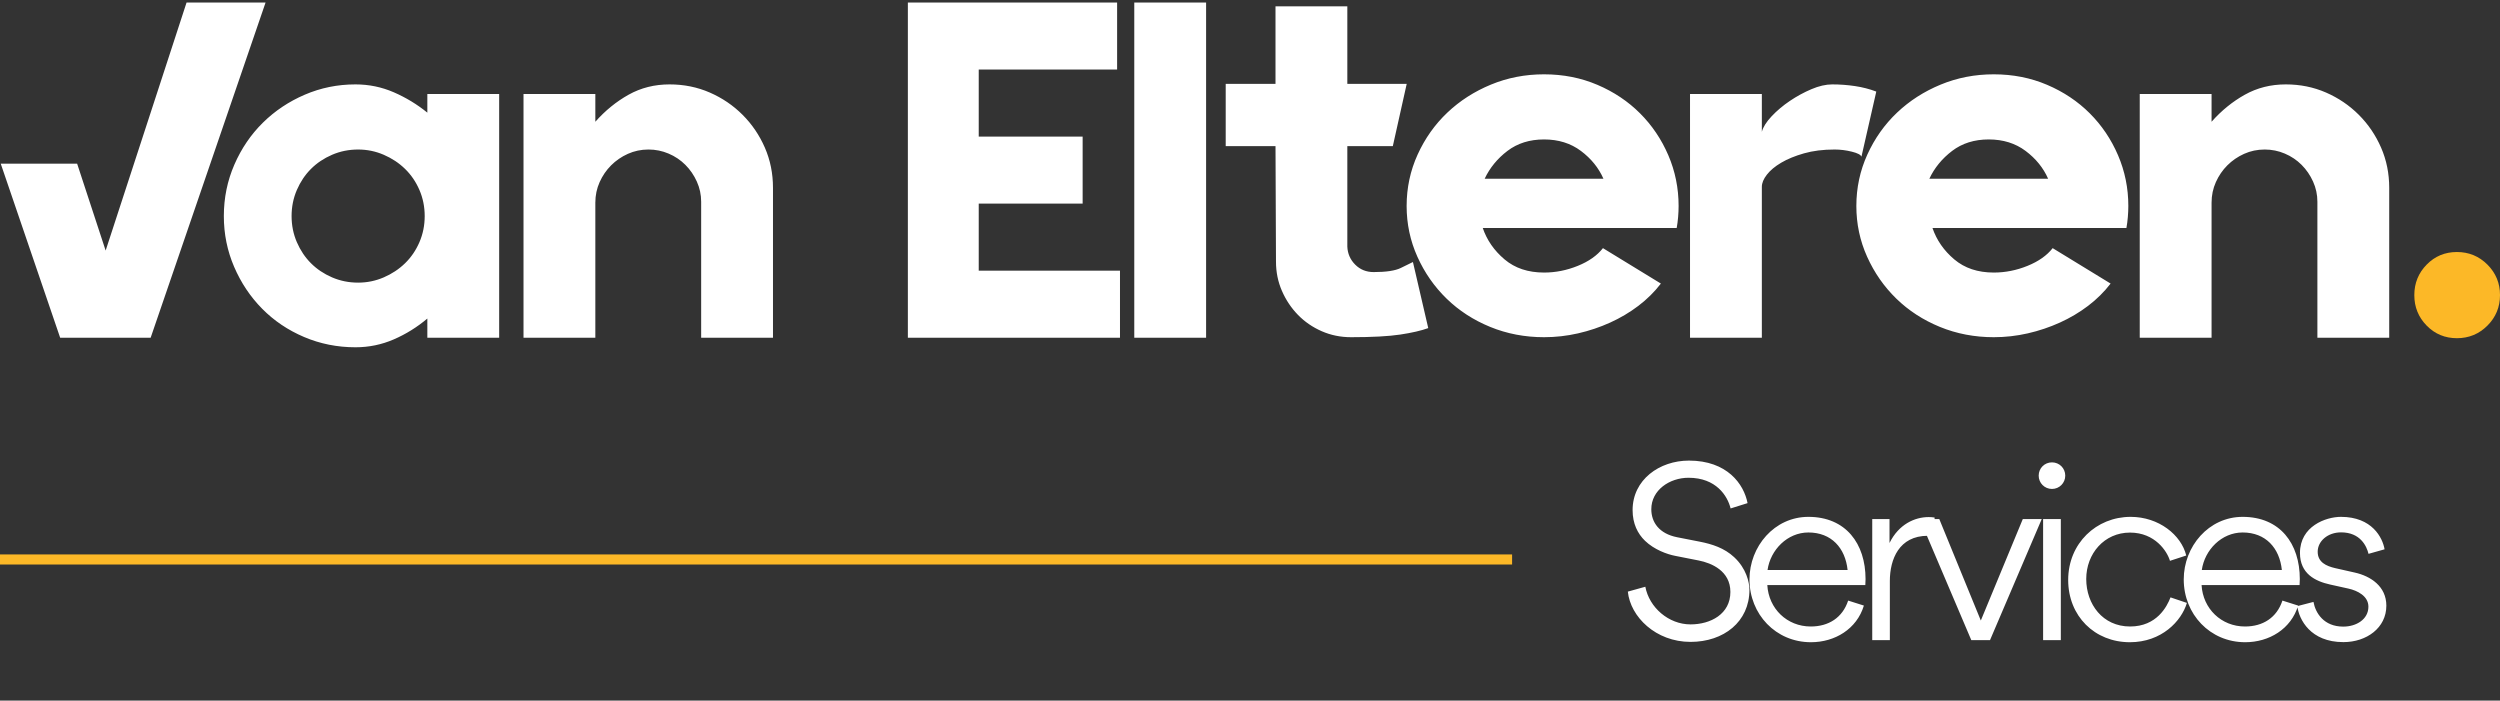
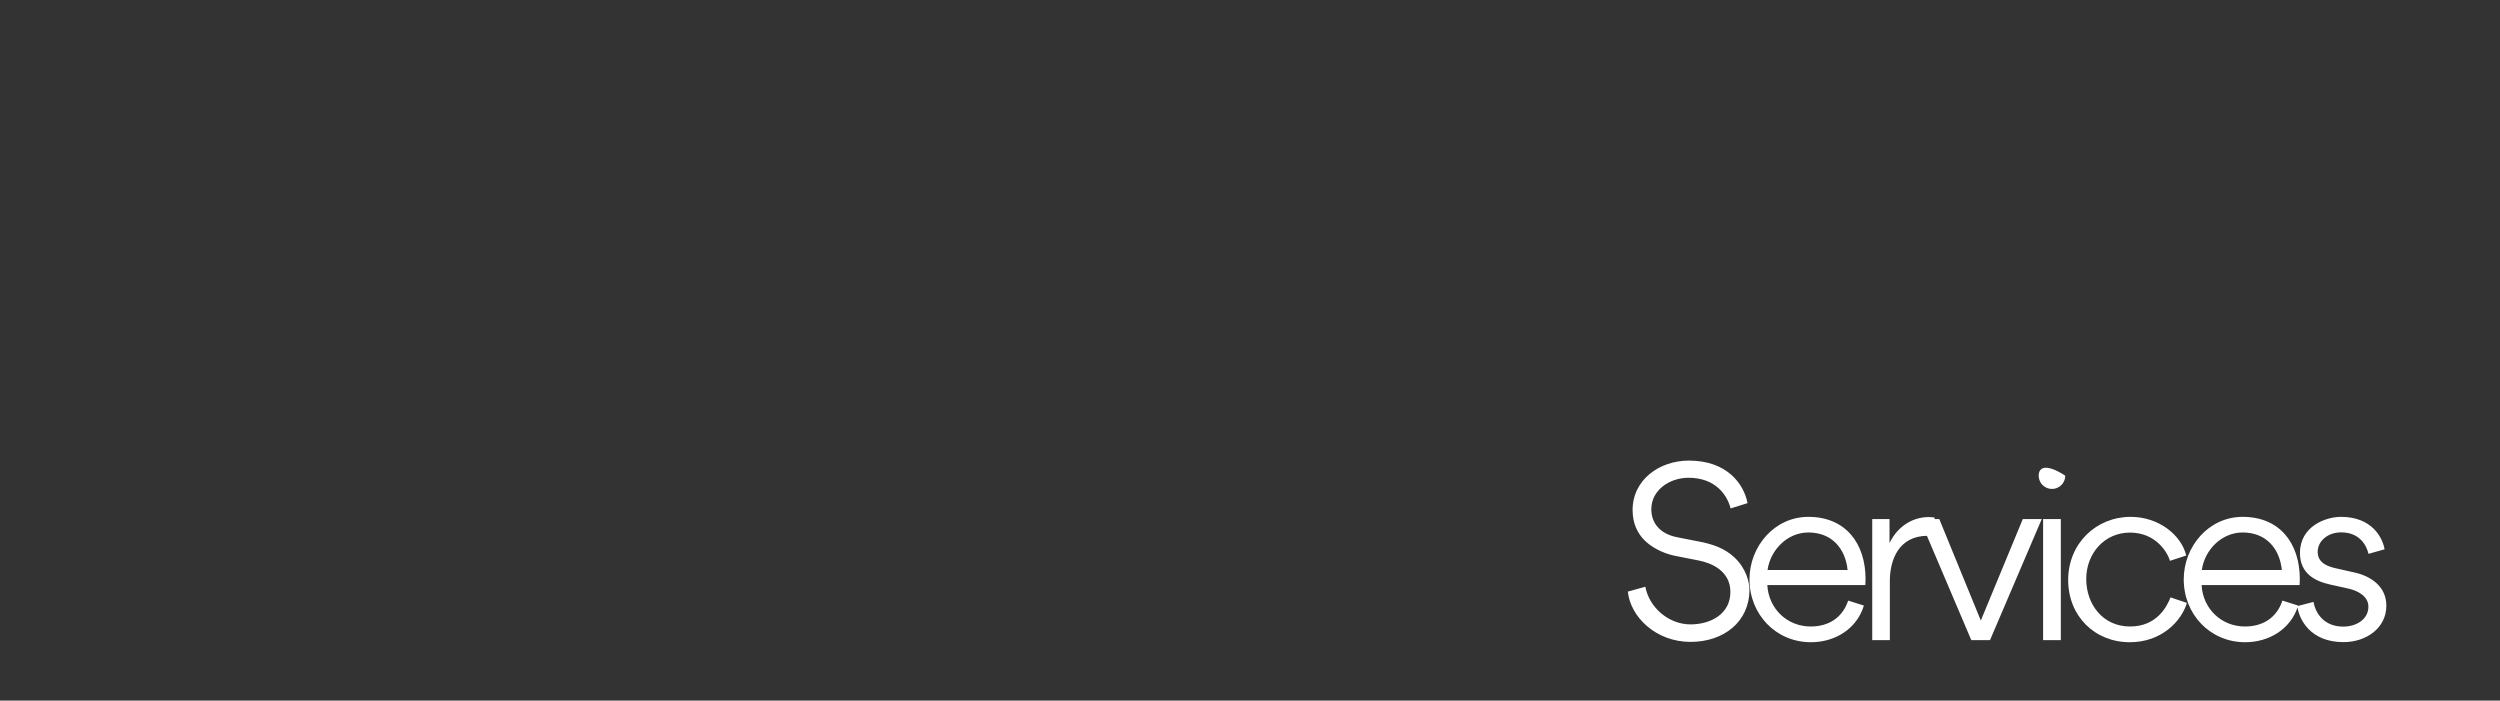
<svg xmlns="http://www.w3.org/2000/svg" width="496px" height="139px" viewBox="0 0 496 139" version="1.1">
  <rect x="0" y="0" width="496" height="139" fill="#333333" stroke="none" />
  <title>Logo Licht</title>
  <g id="Logo's" stroke="none" stroke-width="1" fill="none" fill-rule="evenodd">
    <g id="Final---Donker-op-licht-Copy" transform="translate(-208, -112)">
      <g id="Logo-Donker-" transform="translate(208, 112)">
        <g id="Group-3" fill-rule="nonzero">
          <g id="Group" fill="#ffffff">
-             <path d="M29.89,67 L52.69,0.5 L37.015,0.5 L20.96,49.71 L15.302,32.47 L0.147,32.475 L11.935,67 L29.89,67 Z M70.535,68.9 C73.195,68.9 75.728,68.377 78.135,67.332 C80.542,66.287 82.758,64.91 84.785,63.2 L84.785,63.2 L84.785,67 L99.035,67 L99.035,18.645 L84.785,18.645 L84.785,22.35 C82.758,20.703 80.542,19.358 78.135,18.312 C75.728,17.267 73.195,16.745 70.535,16.745 C66.988,16.745 63.632,17.426 60.465,18.788 C57.298,20.149 54.528,22.002 52.153,24.345 C49.778,26.688 47.893,29.459 46.5,32.657 C45.107,35.856 44.41,39.26 44.41,42.87 C44.41,46.417 45.091,49.773 46.453,52.94 C47.814,56.107 49.667,58.877 52.01,61.252 C54.353,63.627 57.124,65.496 60.322,66.858 C63.521,68.219 66.925,68.9 70.535,68.9 Z M71.055,56.075 C69.218,56.075 67.493,55.727 65.877,55.03 C64.263,54.333 62.869,53.399 61.697,52.227 C60.526,51.056 59.592,49.663 58.895,48.047 C58.198,46.432 57.85,44.707 57.85,42.87 C57.85,41.033 58.198,39.307 58.895,37.693 C59.592,36.078 60.526,34.684 61.697,33.513 C62.869,32.341 64.263,31.407 65.877,30.71 C67.493,30.013 69.218,29.665 71.055,29.665 C72.828,29.665 74.522,30.013 76.138,30.71 C77.752,31.407 79.162,32.341 80.365,33.513 C81.568,34.684 82.518,36.078 83.215,37.693 C83.912,39.307 84.26,41.033 84.26,42.87 C84.26,44.707 83.912,46.432 83.215,48.047 C82.518,49.663 81.568,51.056 80.365,52.227 C79.162,53.399 77.752,54.333 76.138,55.03 C74.522,55.727 72.828,56.075 71.055,56.075 Z M118.115,67 L118.115,40.21 C118.115,38.753 118.4,37.392 118.97,36.125 C119.54,34.858 120.3,33.75 121.25,32.8 C122.2,31.85 123.308,31.09 124.575,30.52 C125.842,29.95 127.203,29.665 128.66,29.665 C130.053,29.665 131.383,29.934 132.65,30.473 C133.917,31.011 135.025,31.755 135.975,32.705 C136.925,33.655 137.685,34.763 138.255,36.03 C138.825,37.297 139.11,38.627 139.11,40.02 L139.11,40.02 L139.11,67 L153.36,67 L153.36,37.265 C153.36,34.415 152.822,31.755 151.745,29.285 C150.668,26.815 149.196,24.646 147.327,22.777 C145.459,20.909 143.29,19.437 140.82,18.36 C138.35,17.283 135.69,16.745 132.84,16.745 C129.863,16.745 127.156,17.426 124.718,18.788 C122.279,20.149 120.078,21.938 118.115,24.155 L118.115,24.155 L118.115,18.645 L103.865,18.645 L103.865,67 L118.115,67 Z M222.205,67 L222.205,53.7 L194.18,53.7 L194.18,40.4 L214.795,40.4 L214.795,27.1 L194.18,27.1 L194.18,13.8 L221.635,13.8 L221.635,0.5 L180.12,0.5 L180.12,67 L222.205,67 Z M239.29,67 L239.29,0.5 L225.04,0.5 L225.04,67 L239.29,67 Z M268.07,66.9 C272.25,66.9 275.496,66.726 277.808,66.377 C280.119,66.029 281.972,65.602 283.365,65.095 L283.365,65.095 L280.325,51.985 C279.818,52.238 279.011,52.634 277.902,53.172 C276.794,53.711 275.005,53.98 272.535,53.98 C271.078,53.98 269.859,53.489 268.877,52.508 C267.896,51.526 267.373,50.338 267.31,48.945 L267.31,48.945 L267.31,28.995 L276.335,28.995 L279.09,16.645 L267.31,16.645 L267.31,1.255 L253.06,1.255 L253.06,16.645 L243.18,16.645 L243.18,28.995 L253.06,28.995 L253.155,51.89 C253.155,53.98 253.551,55.928 254.343,57.733 C255.134,59.538 256.195,61.121 257.525,62.483 C258.855,63.844 260.423,64.921 262.228,65.713 C264.033,66.504 265.98,66.9 268.07,66.9 Z M306.34,66.9 C308.62,66.9 310.868,66.647 313.085,66.14 C315.302,65.633 317.423,64.921 319.45,64.002 C321.477,63.084 323.345,61.976 325.055,60.678 C326.765,59.379 328.253,57.907 329.52,56.26 L329.52,56.26 L318.025,49.23 C316.885,50.687 315.223,51.858 313.038,52.745 C310.853,53.632 308.62,54.075 306.34,54.075 C303.173,54.075 300.561,53.204 298.502,51.462 C296.444,49.721 295.003,47.647 294.18,45.24 L294.18,45.24 L332.655,45.24 C332.782,44.543 332.877,43.815 332.94,43.055 C333.003,42.295 333.035,41.567 333.035,40.87 C333.035,37.323 332.354,33.967 330.993,30.8 C329.631,27.633 327.762,24.863 325.387,22.488 C323.012,20.113 320.194,18.228 316.933,16.835 C313.671,15.442 310.14,14.745 306.34,14.745 C302.603,14.745 299.088,15.426 295.795,16.788 C292.502,18.149 289.62,20.002 287.15,22.345 C284.68,24.688 282.717,27.459 281.26,30.657 C279.803,33.856 279.075,37.26 279.075,40.87 C279.075,44.417 279.788,47.773 281.212,50.94 C282.637,54.107 284.569,56.877 287.007,59.252 C289.446,61.627 292.327,63.496 295.652,64.858 C298.978,66.219 302.54,66.9 306.34,66.9 Z M318.12,35.455 L294.56,35.455 C295.573,33.302 297.077,31.465 299.072,29.945 C301.067,28.425 303.49,27.665 306.34,27.665 C309.19,27.665 311.628,28.425 313.655,29.945 C315.682,31.465 317.17,33.302 318.12,35.455 L318.12,35.455 Z M349.55,67 L349.55,37.075 C349.55,36.315 349.882,35.508 350.548,34.653 C351.212,33.797 352.163,33.006 353.397,32.278 C354.632,31.549 356.137,30.932 357.91,30.425 C359.683,29.918 361.71,29.665 363.99,29.665 C365.13,29.665 366.27,29.808 367.41,30.093 C368.55,30.378 369.183,30.71 369.31,31.09 L369.31,31.09 L372.255,18.17 C370.925,17.663 369.516,17.299 368.027,17.078 C366.539,16.856 365.035,16.745 363.515,16.745 C362.248,16.745 360.871,17.062 359.382,17.695 C357.894,18.328 356.469,19.104 355.108,20.023 C353.746,20.941 352.543,21.954 351.498,23.062 C350.452,24.171 349.803,25.2 349.55,26.15 L349.55,26.15 L349.55,18.645 L335.3,18.645 L335.3,67 L349.55,67 Z M395.565,66.9 C397.845,66.9 400.093,66.647 402.31,66.14 C404.527,65.633 406.648,64.921 408.675,64.002 C410.702,63.084 412.57,61.976 414.28,60.678 C415.99,59.379 417.478,57.907 418.745,56.26 L418.745,56.26 L407.25,49.23 C406.11,50.687 404.447,51.858 402.262,52.745 C400.077,53.632 397.845,54.075 395.565,54.075 C392.398,54.075 389.786,53.204 387.728,51.462 C385.669,49.721 384.228,47.647 383.405,45.24 L383.405,45.24 L421.88,45.24 C422.007,44.543 422.102,43.815 422.165,43.055 C422.228,42.295 422.26,41.567 422.26,40.87 C422.26,37.323 421.579,33.967 420.217,30.8 C418.856,27.633 416.988,24.863 414.613,22.488 C412.238,20.113 409.419,18.228 406.158,16.835 C402.896,15.442 399.365,14.745 395.565,14.745 C391.828,14.745 388.313,15.426 385.02,16.788 C381.727,18.149 378.845,20.002 376.375,22.345 C373.905,24.688 371.942,27.459 370.485,30.657 C369.028,33.856 368.3,37.26 368.3,40.87 C368.3,44.417 369.012,47.773 370.438,50.94 C371.863,54.107 373.794,56.877 376.233,59.252 C378.671,61.627 381.553,63.496 384.877,64.858 C388.202,66.219 391.765,66.9 395.565,66.9 Z M406.345,35.455 L382.785,35.455 C383.798,33.302 385.303,31.465 387.298,29.945 C389.293,28.425 391.715,27.665 394.565,27.665 C397.415,27.665 399.853,28.425 401.88,29.945 C403.907,31.465 405.395,33.302 406.345,35.455 L406.345,35.455 Z M438.775,67 L438.775,40.21 C438.775,38.753 439.06,37.392 439.63,36.125 C440.2,34.858 440.96,33.75 441.91,32.8 C442.86,31.85 443.968,31.09 445.235,30.52 C446.502,29.95 447.863,29.665 449.32,29.665 C450.713,29.665 452.043,29.934 453.31,30.473 C454.577,31.011 455.685,31.755 456.635,32.705 C457.585,33.655 458.345,34.763 458.915,36.03 C459.485,37.297 459.77,38.627 459.77,40.02 L459.77,40.02 L459.77,67 L474.02,67 L474.02,37.265 C474.02,34.415 473.482,31.755 472.405,29.285 C471.328,26.815 469.856,24.646 467.988,22.777 C466.119,20.909 463.95,19.437 461.48,18.36 C459.01,17.283 456.35,16.745 453.5,16.745 C450.523,16.745 447.816,17.426 445.377,18.788 C442.939,20.149 440.738,21.938 438.775,24.155 L438.775,24.155 L438.775,18.645 L424.525,18.645 L424.525,67 L438.775,67 Z" id="VanElteren" />
-           </g>
-           <path d="M487.453,67.099 C489.823,67.099 491.84,66.266 493.505,64.601 C495.17,62.936 496.002,60.919 496.002,58.549 C496.002,56.18 495.17,54.163 493.505,52.498 C491.84,50.833 489.823,50 487.453,50 C485.084,50 483.083,50.833 481.45,52.498 C479.817,54.163 479,56.18 479,58.549 C479,60.919 479.817,62.936 481.45,64.601 C483.083,66.266 485.084,67.099 487.453,67.099 Z" id="." fill="#FCB827" />
+             </g>
        </g>
        <g id="Group-5" transform="translate(0, 80)">
-           <path d="M335.399,47.352 C341.99,47.352 347.088,43.353 347.088,37.024 C347.088,35.53 346.473,32.784 344.056,30.542 C342.1,28.719 339.683,27.95 337.222,27.466 L332.74,26.587 C329.18,25.884 327.62,23.621 327.62,21.028 C327.62,17.249 331.224,14.788 335.003,14.788 C340.474,14.788 342.738,18.37 343.353,20.875 L346.715,19.82 C345.989,16.041 342.672,11.382 335.091,11.382 C329.224,11.382 323.907,15.184 323.907,21.204 C323.907,23.907 324.918,25.884 326.368,27.291 C328.214,29.07 330.762,29.971 332.344,30.279 L337.025,31.202 C339.595,31.707 343.309,33.289 343.309,37.442 C343.309,41.836 339.376,43.88 335.399,43.88 C331.048,43.88 327.203,40.518 326.434,36.409 L322.962,37.376 C323.467,42.364 328.499,47.352 335.399,47.352 Z M359.292,47.417 C364.038,47.417 368.389,44.803 369.795,40.145 L366.675,39.156 C365.554,42.562 362.786,44.297 359.248,44.297 C354.546,44.297 350.899,40.76 350.635,36.08 L370.081,36.08 C370.103,35.684 370.125,35.289 370.125,34.893 C370.125,27.862 366.214,22.544 358.787,22.544 C352.041,22.544 347.097,28.411 347.097,34.959 C347.097,41.858 352.305,47.417 359.292,47.417 Z M366.565,33.091 L350.679,33.091 C351.25,29.092 354.612,25.643 358.787,25.643 C363.357,25.643 366.104,28.719 366.565,33.091 Z M374.946,47 L374.946,35.267 C374.946,30.982 376.77,26.302 382.461,26.302 C382.922,26.302 383.34,26.324 383.823,26.39 L383.823,22.676 C383.537,22.61 382.856,22.588 382.636,22.588 C379.89,22.588 376.704,24.017 374.88,27.73 L374.88,22.984 L371.452,22.984 L371.452,47 L374.946,47 Z M394.818,47 L405.08,22.984 L401.322,22.984 L392.995,43.111 L384.755,22.984 L380.888,22.984 L391.105,47 L394.818,47 Z M407.11,17.007 C408.583,17.007 409.747,15.821 409.747,14.371 C409.747,12.898 408.583,11.734 407.11,11.734 C405.638,11.734 404.474,12.898 404.474,14.371 C404.474,15.821 405.638,17.007 407.11,17.007 Z M408.868,47 L408.868,22.984 L405.353,22.984 L405.353,47 L408.868,47 Z M422.566,47.417 C428.873,47.417 432.806,43.221 433.882,39.617 L430.63,38.519 C429.927,40.342 427.906,44.297 422.61,44.297 C417.161,44.297 413.909,39.859 413.909,34.871 C413.909,29.839 417.491,25.665 422.588,25.665 C427.576,25.665 429.971,29.4 430.521,31.268 L433.751,30.213 C432.762,26.148 428.323,22.544 422.72,22.544 C415.931,22.544 410.328,27.774 410.328,35.069 C410.328,42.254 415.601,47.417 422.566,47.417 Z M445.449,47.417 C450.195,47.417 454.546,44.803 455.952,40.145 L452.832,39.156 C451.711,42.562 448.943,44.297 445.405,44.297 C440.703,44.297 437.056,40.76 436.792,36.08 L456.238,36.08 C456.26,35.684 456.282,35.289 456.282,34.893 C456.282,27.862 452.371,22.544 444.944,22.544 C438.198,22.544 433.254,28.411 433.254,34.959 C433.254,41.858 438.462,47.417 445.449,47.417 Z M452.722,33.091 L436.836,33.091 C437.407,29.092 440.769,25.643 444.944,25.643 C449.514,25.643 452.261,28.719 452.722,33.091 Z M464.926,47.396 C469.541,47.396 473.452,44.561 473.452,40.167 C473.452,36.321 470.332,34.3 467.189,33.597 L463.3,32.718 C461.499,32.3 459.829,31.531 459.829,29.466 C459.829,27.356 461.828,25.621 464.465,25.621 C468.266,25.621 469.541,28.323 469.914,29.883 L473.1,28.982 C472.705,26.675 470.617,22.544 464.443,22.544 C461.433,22.544 456.313,24.412 456.313,29.708 C456.313,33.816 459.323,35.311 462.29,35.97 L465.959,36.783 C467.717,37.178 469.892,38.255 469.892,40.364 C469.892,42.891 467.475,44.319 464.904,44.319 C461.037,44.319 459.389,41.617 458.994,39.419 L455.786,40.254 C456.115,42.913 458.4,47.396 464.926,47.396 Z" id="Services" fill="#ffffff" fill-rule="nonzero" />
-           <rect id="Rectangle" fill="#FCB827" x="0" y="30" width="300" height="2" />
+           <path d="M335.399,47.352 C341.99,47.352 347.088,43.353 347.088,37.024 C347.088,35.53 346.473,32.784 344.056,30.542 C342.1,28.719 339.683,27.95 337.222,27.466 L332.74,26.587 C329.18,25.884 327.62,23.621 327.62,21.028 C327.62,17.249 331.224,14.788 335.003,14.788 C340.474,14.788 342.738,18.37 343.353,20.875 L346.715,19.82 C345.989,16.041 342.672,11.382 335.091,11.382 C329.224,11.382 323.907,15.184 323.907,21.204 C323.907,23.907 324.918,25.884 326.368,27.291 C328.214,29.07 330.762,29.971 332.344,30.279 L337.025,31.202 C339.595,31.707 343.309,33.289 343.309,37.442 C343.309,41.836 339.376,43.88 335.399,43.88 C331.048,43.88 327.203,40.518 326.434,36.409 L322.962,37.376 C323.467,42.364 328.499,47.352 335.399,47.352 Z M359.292,47.417 C364.038,47.417 368.389,44.803 369.795,40.145 L366.675,39.156 C365.554,42.562 362.786,44.297 359.248,44.297 C354.546,44.297 350.899,40.76 350.635,36.08 L370.081,36.08 C370.103,35.684 370.125,35.289 370.125,34.893 C370.125,27.862 366.214,22.544 358.787,22.544 C352.041,22.544 347.097,28.411 347.097,34.959 C347.097,41.858 352.305,47.417 359.292,47.417 Z M366.565,33.091 L350.679,33.091 C351.25,29.092 354.612,25.643 358.787,25.643 C363.357,25.643 366.104,28.719 366.565,33.091 Z M374.946,47 L374.946,35.267 C374.946,30.982 376.77,26.302 382.461,26.302 C382.922,26.302 383.34,26.324 383.823,26.39 L383.823,22.676 C383.537,22.61 382.856,22.588 382.636,22.588 C379.89,22.588 376.704,24.017 374.88,27.73 L374.88,22.984 L371.452,22.984 L371.452,47 L374.946,47 Z M394.818,47 L405.08,22.984 L401.322,22.984 L392.995,43.111 L384.755,22.984 L380.888,22.984 L391.105,47 L394.818,47 Z M407.11,17.007 C408.583,17.007 409.747,15.821 409.747,14.371 C405.638,11.734 404.474,12.898 404.474,14.371 C404.474,15.821 405.638,17.007 407.11,17.007 Z M408.868,47 L408.868,22.984 L405.353,22.984 L405.353,47 L408.868,47 Z M422.566,47.417 C428.873,47.417 432.806,43.221 433.882,39.617 L430.63,38.519 C429.927,40.342 427.906,44.297 422.61,44.297 C417.161,44.297 413.909,39.859 413.909,34.871 C413.909,29.839 417.491,25.665 422.588,25.665 C427.576,25.665 429.971,29.4 430.521,31.268 L433.751,30.213 C432.762,26.148 428.323,22.544 422.72,22.544 C415.931,22.544 410.328,27.774 410.328,35.069 C410.328,42.254 415.601,47.417 422.566,47.417 Z M445.449,47.417 C450.195,47.417 454.546,44.803 455.952,40.145 L452.832,39.156 C451.711,42.562 448.943,44.297 445.405,44.297 C440.703,44.297 437.056,40.76 436.792,36.08 L456.238,36.08 C456.26,35.684 456.282,35.289 456.282,34.893 C456.282,27.862 452.371,22.544 444.944,22.544 C438.198,22.544 433.254,28.411 433.254,34.959 C433.254,41.858 438.462,47.417 445.449,47.417 Z M452.722,33.091 L436.836,33.091 C437.407,29.092 440.769,25.643 444.944,25.643 C449.514,25.643 452.261,28.719 452.722,33.091 Z M464.926,47.396 C469.541,47.396 473.452,44.561 473.452,40.167 C473.452,36.321 470.332,34.3 467.189,33.597 L463.3,32.718 C461.499,32.3 459.829,31.531 459.829,29.466 C459.829,27.356 461.828,25.621 464.465,25.621 C468.266,25.621 469.541,28.323 469.914,29.883 L473.1,28.982 C472.705,26.675 470.617,22.544 464.443,22.544 C461.433,22.544 456.313,24.412 456.313,29.708 C456.313,33.816 459.323,35.311 462.29,35.97 L465.959,36.783 C467.717,37.178 469.892,38.255 469.892,40.364 C469.892,42.891 467.475,44.319 464.904,44.319 C461.037,44.319 459.389,41.617 458.994,39.419 L455.786,40.254 C456.115,42.913 458.4,47.396 464.926,47.396 Z" id="Services" fill="#ffffff" fill-rule="nonzero" />
        </g>
      </g>
    </g>
  </g>
</svg>